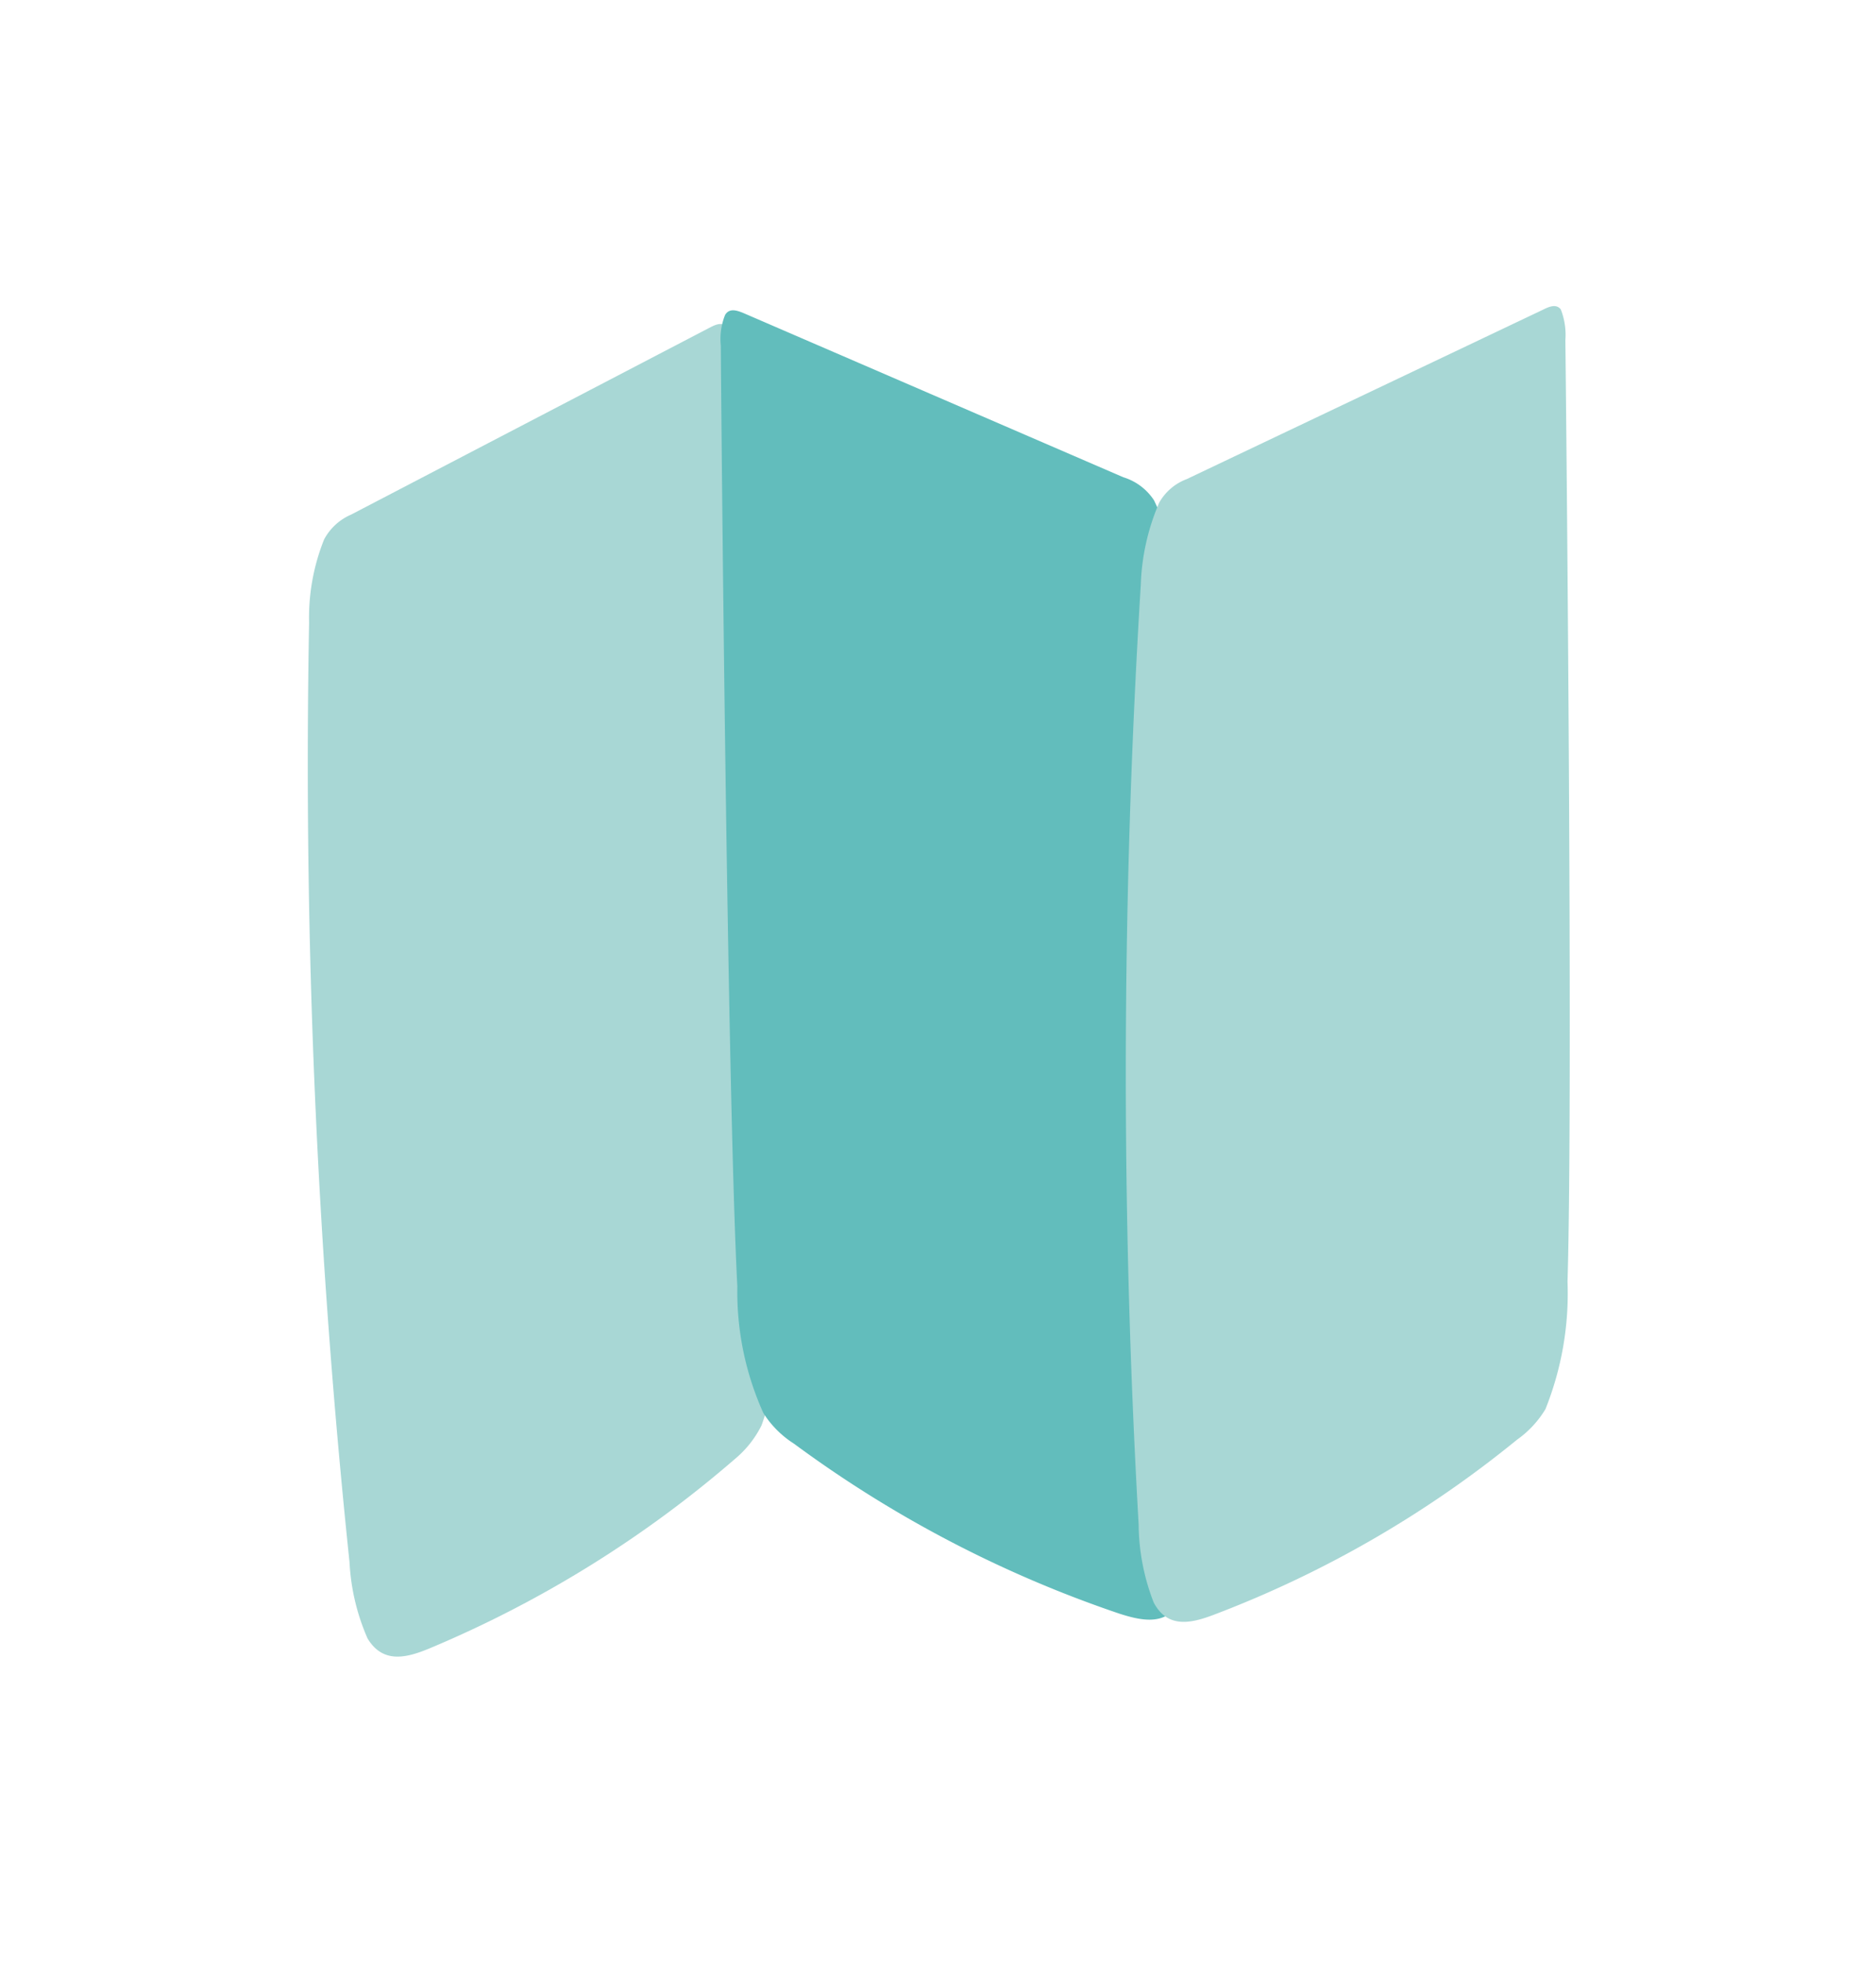
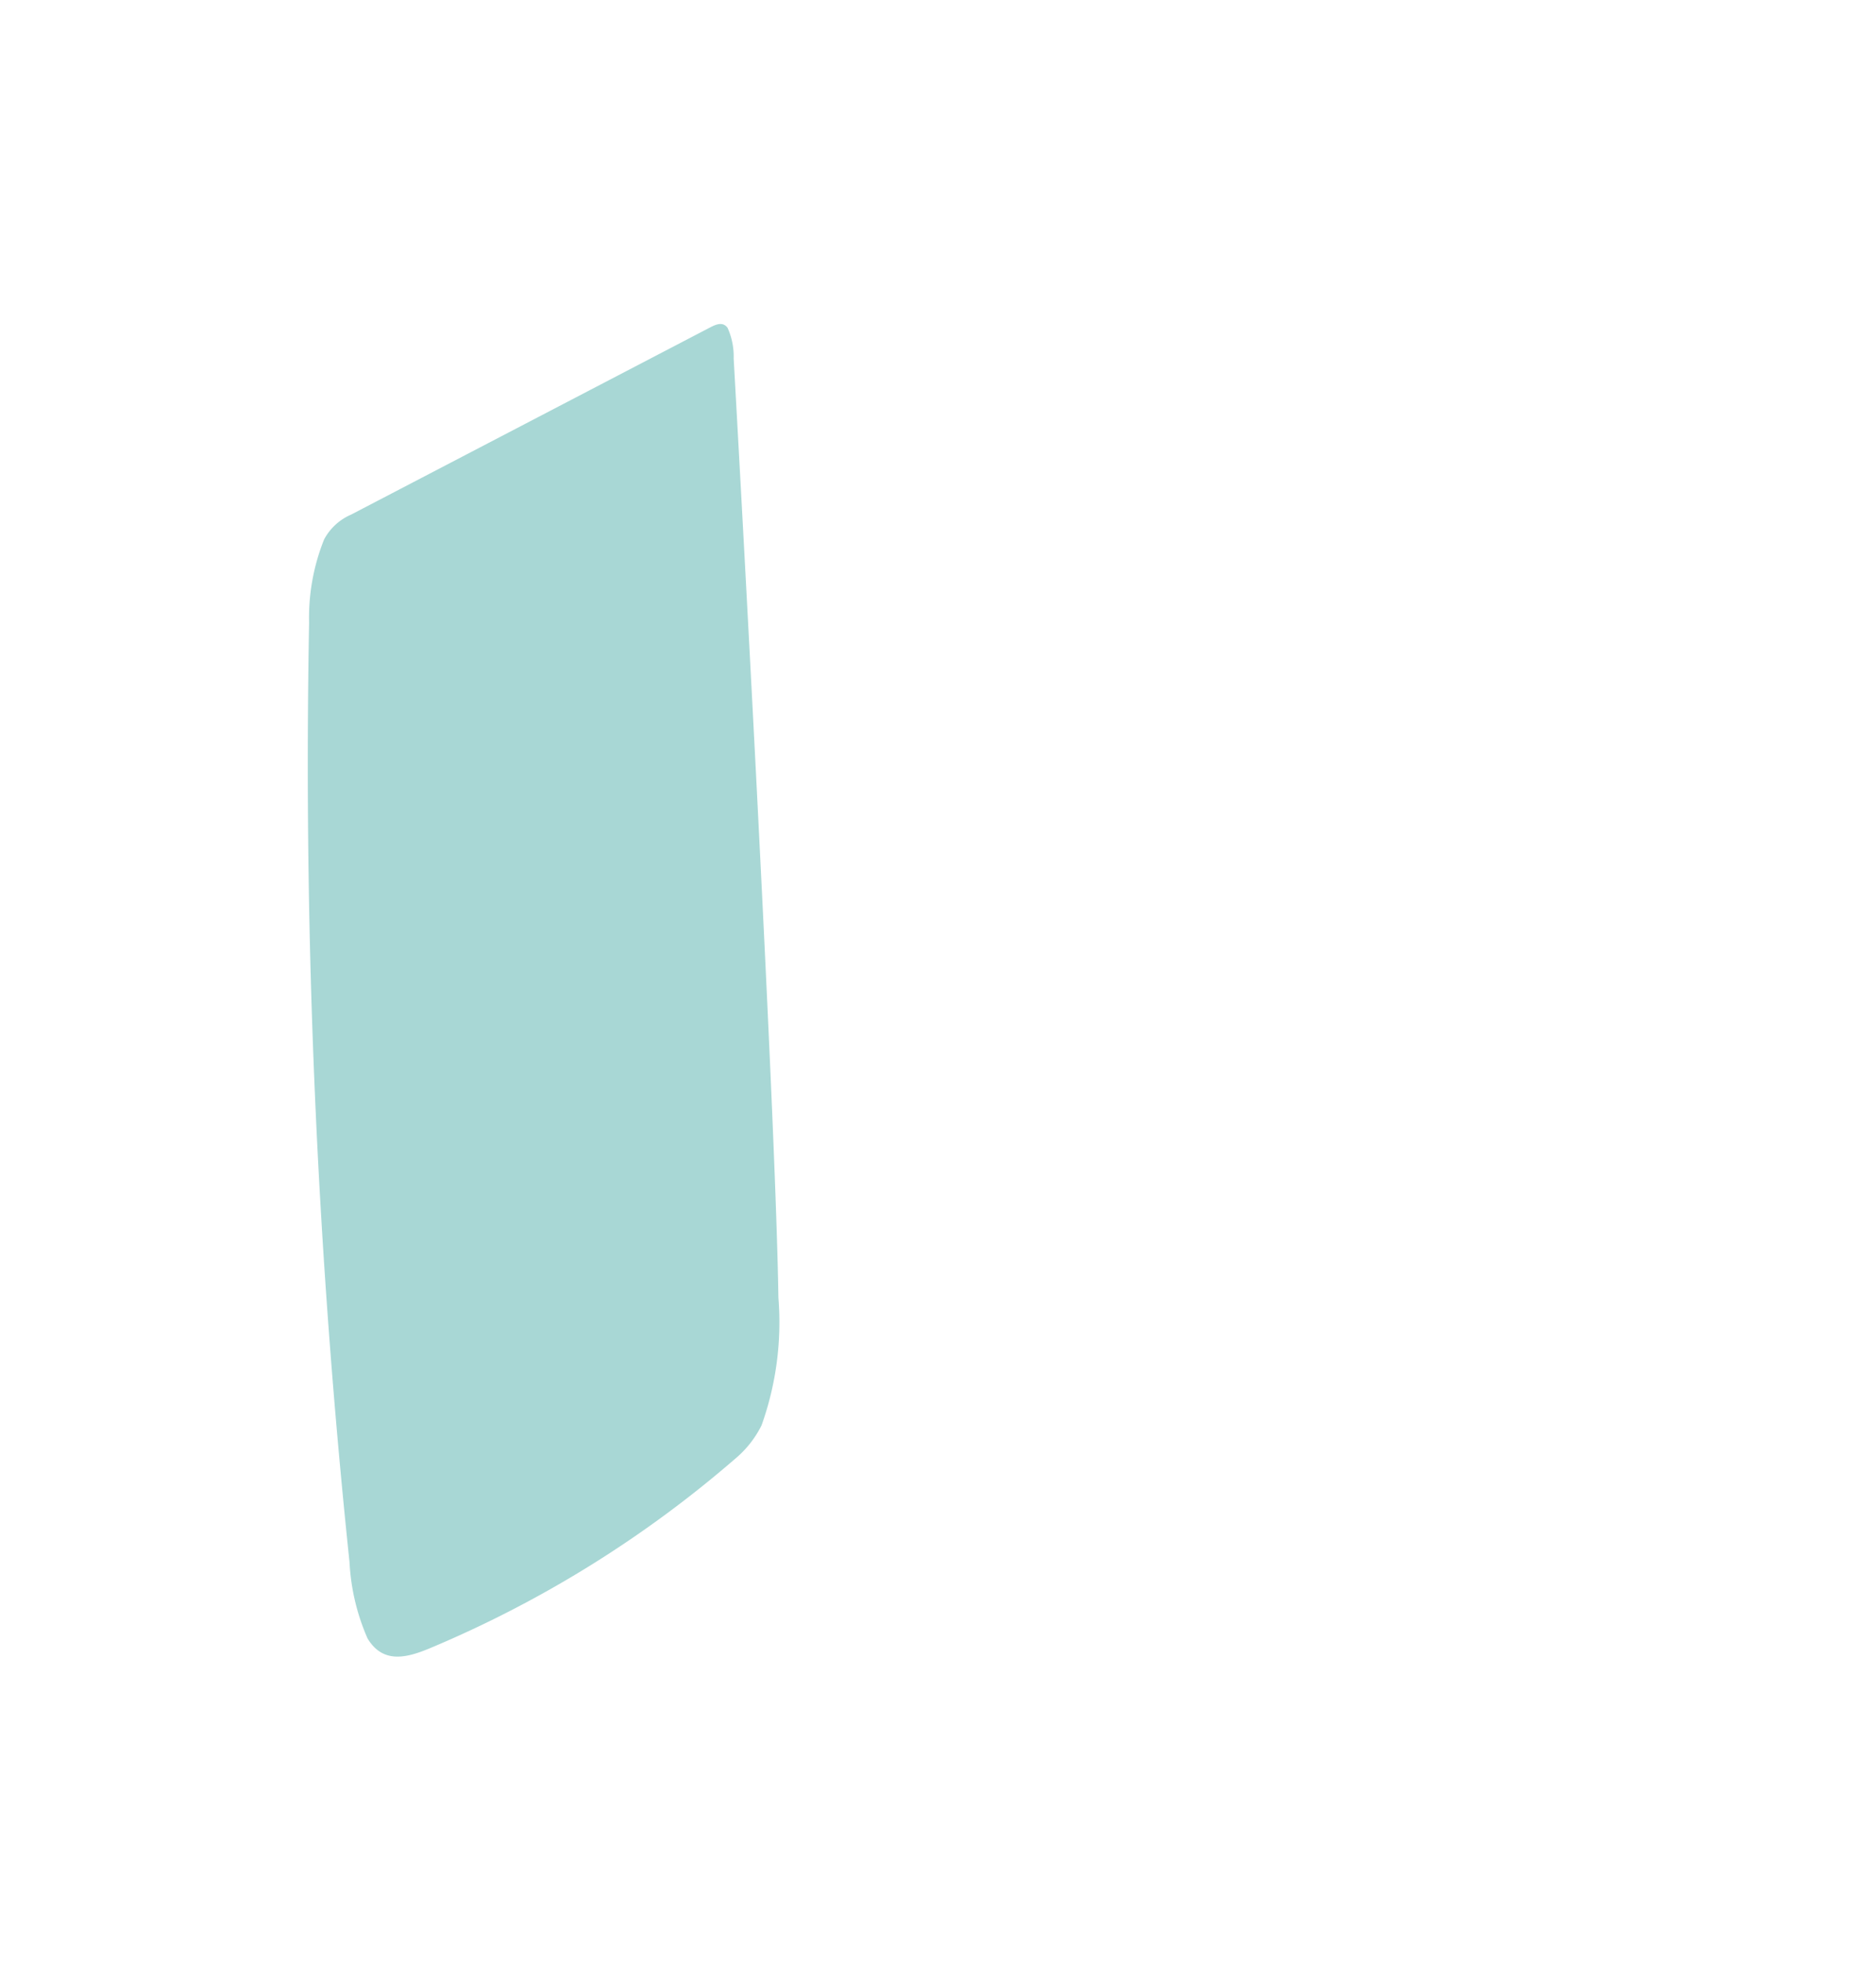
<svg xmlns="http://www.w3.org/2000/svg" width="61.24" height="64.08" viewBox="-10 -10 61.24 64.08">
  <defs>
    <style>.cls-1{fill:#a8d7d5;}.cls-2{fill:#62bdbc;}</style>
  </defs>
  <g id="Layer_2" data-name="Layer 2">
    <g id="レイヤー_3" data-name="レイヤー 3">
      <path class="cls-1" d="M15.41,32.36a10,10,0,0,1-.55,4.17A3.38,3.38,0,0,1,14,37.62,37.15,37.15,0,0,1,4,43.82c-.71.29-1.49.51-2-.33A7.06,7.06,0,0,1,1.41,41,250.06,250.06,0,0,1,.09,10.32,6.86,6.86,0,0,1,.58,7.61a1.81,1.81,0,0,1,.88-.81L13.16.7c.21-.11.43-.21.59,0a2.27,2.27,0,0,1,.2,1C14.05,3.49,15.32,26.11,15.41,32.36Z" />
-       <path class="cls-2" d="M14.07,32a9.61,9.61,0,0,0,.85,4.13,3.25,3.25,0,0,0,1,1,38.79,38.79,0,0,0,10.63,5.55c.75.24,1.57.41,2-.46a7.1,7.1,0,0,0,.46-2.56A243.89,243.89,0,0,0,28.36,9a6.9,6.9,0,0,0-.69-2.67,1.84,1.84,0,0,0-1-.75L14.27.22c-.22-.09-.46-.17-.6.06a2.11,2.11,0,0,0-.14,1C13.54,3.07,13.74,25.72,14.07,32Z" />
-       <path class="cls-1" d="M41.17,31.84A10.17,10.17,0,0,1,40.45,36a3.31,3.31,0,0,1-.93,1,35.65,35.65,0,0,1-9.94,5.73c-.7.26-1.47.44-1.92-.42a7.16,7.16,0,0,1-.49-2.54,259.75,259.75,0,0,1,.07-30.68,7.35,7.35,0,0,1,.6-2.68,1.73,1.73,0,0,1,.9-.77L40.39.1c.2-.1.42-.18.56,0a2.27,2.27,0,0,1,.15,1C41.12,2.93,41.36,25.59,41.17,31.84Z" />
    </g>
  </g>
</svg>